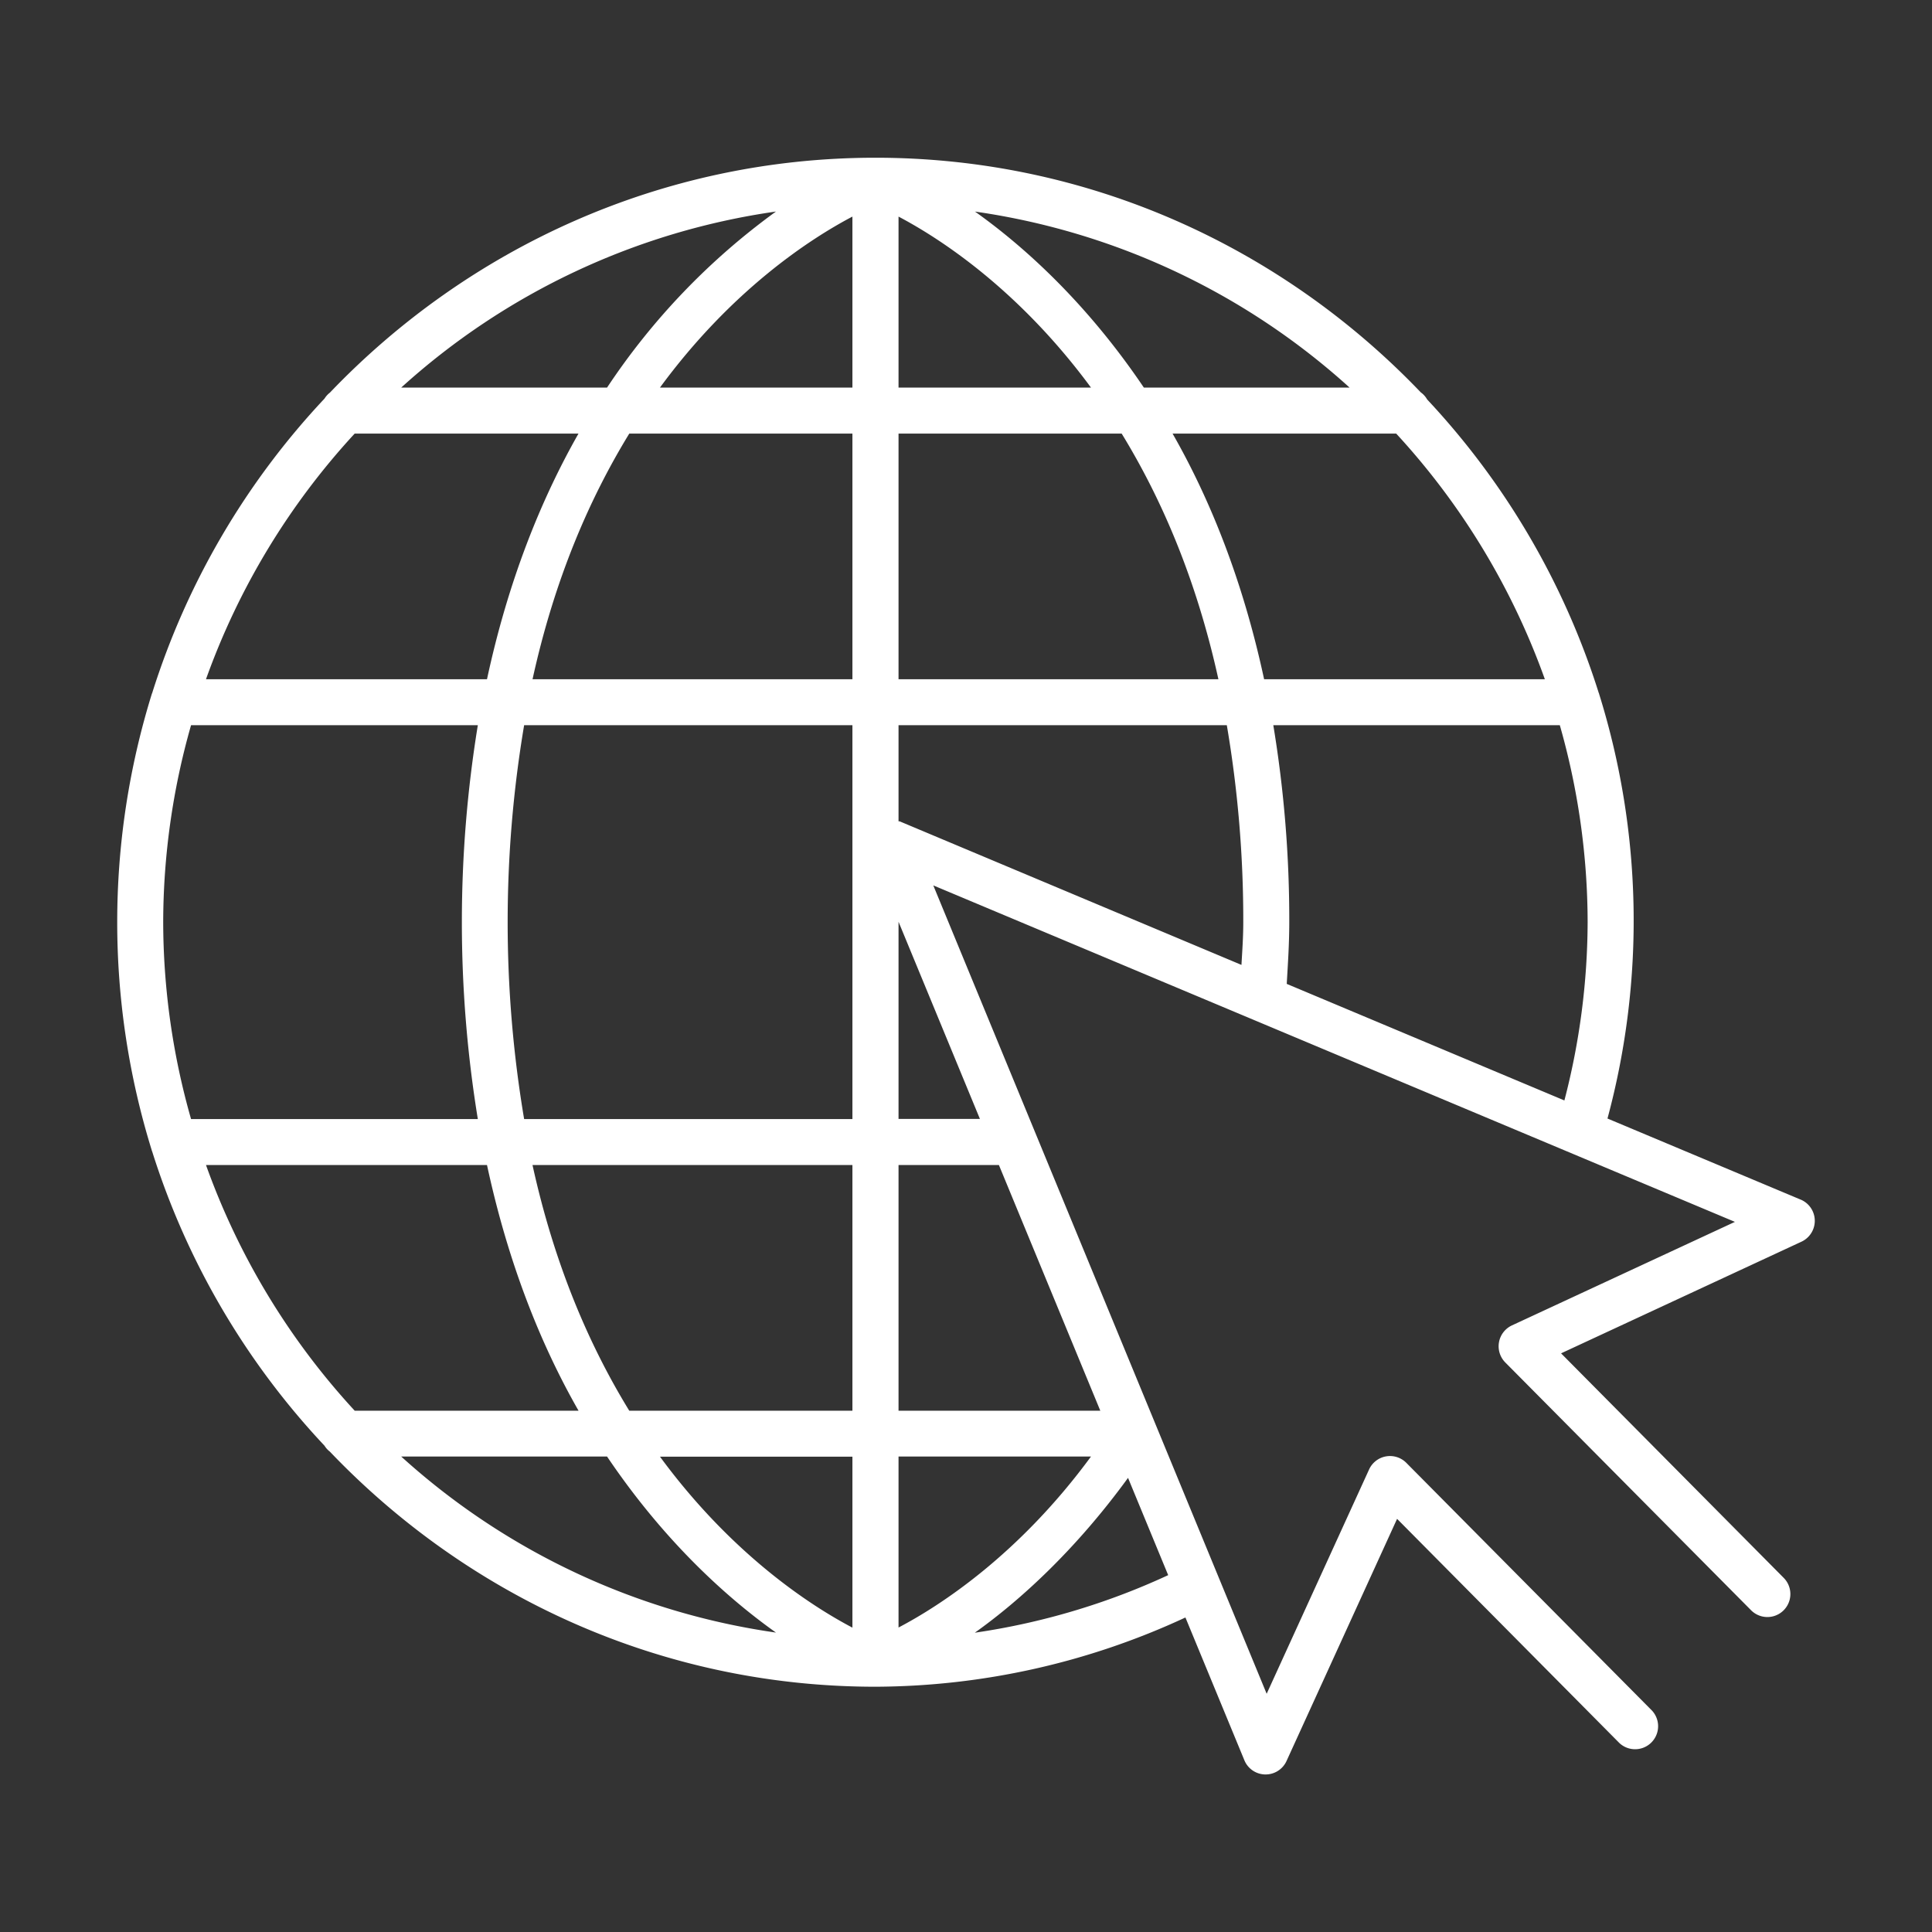
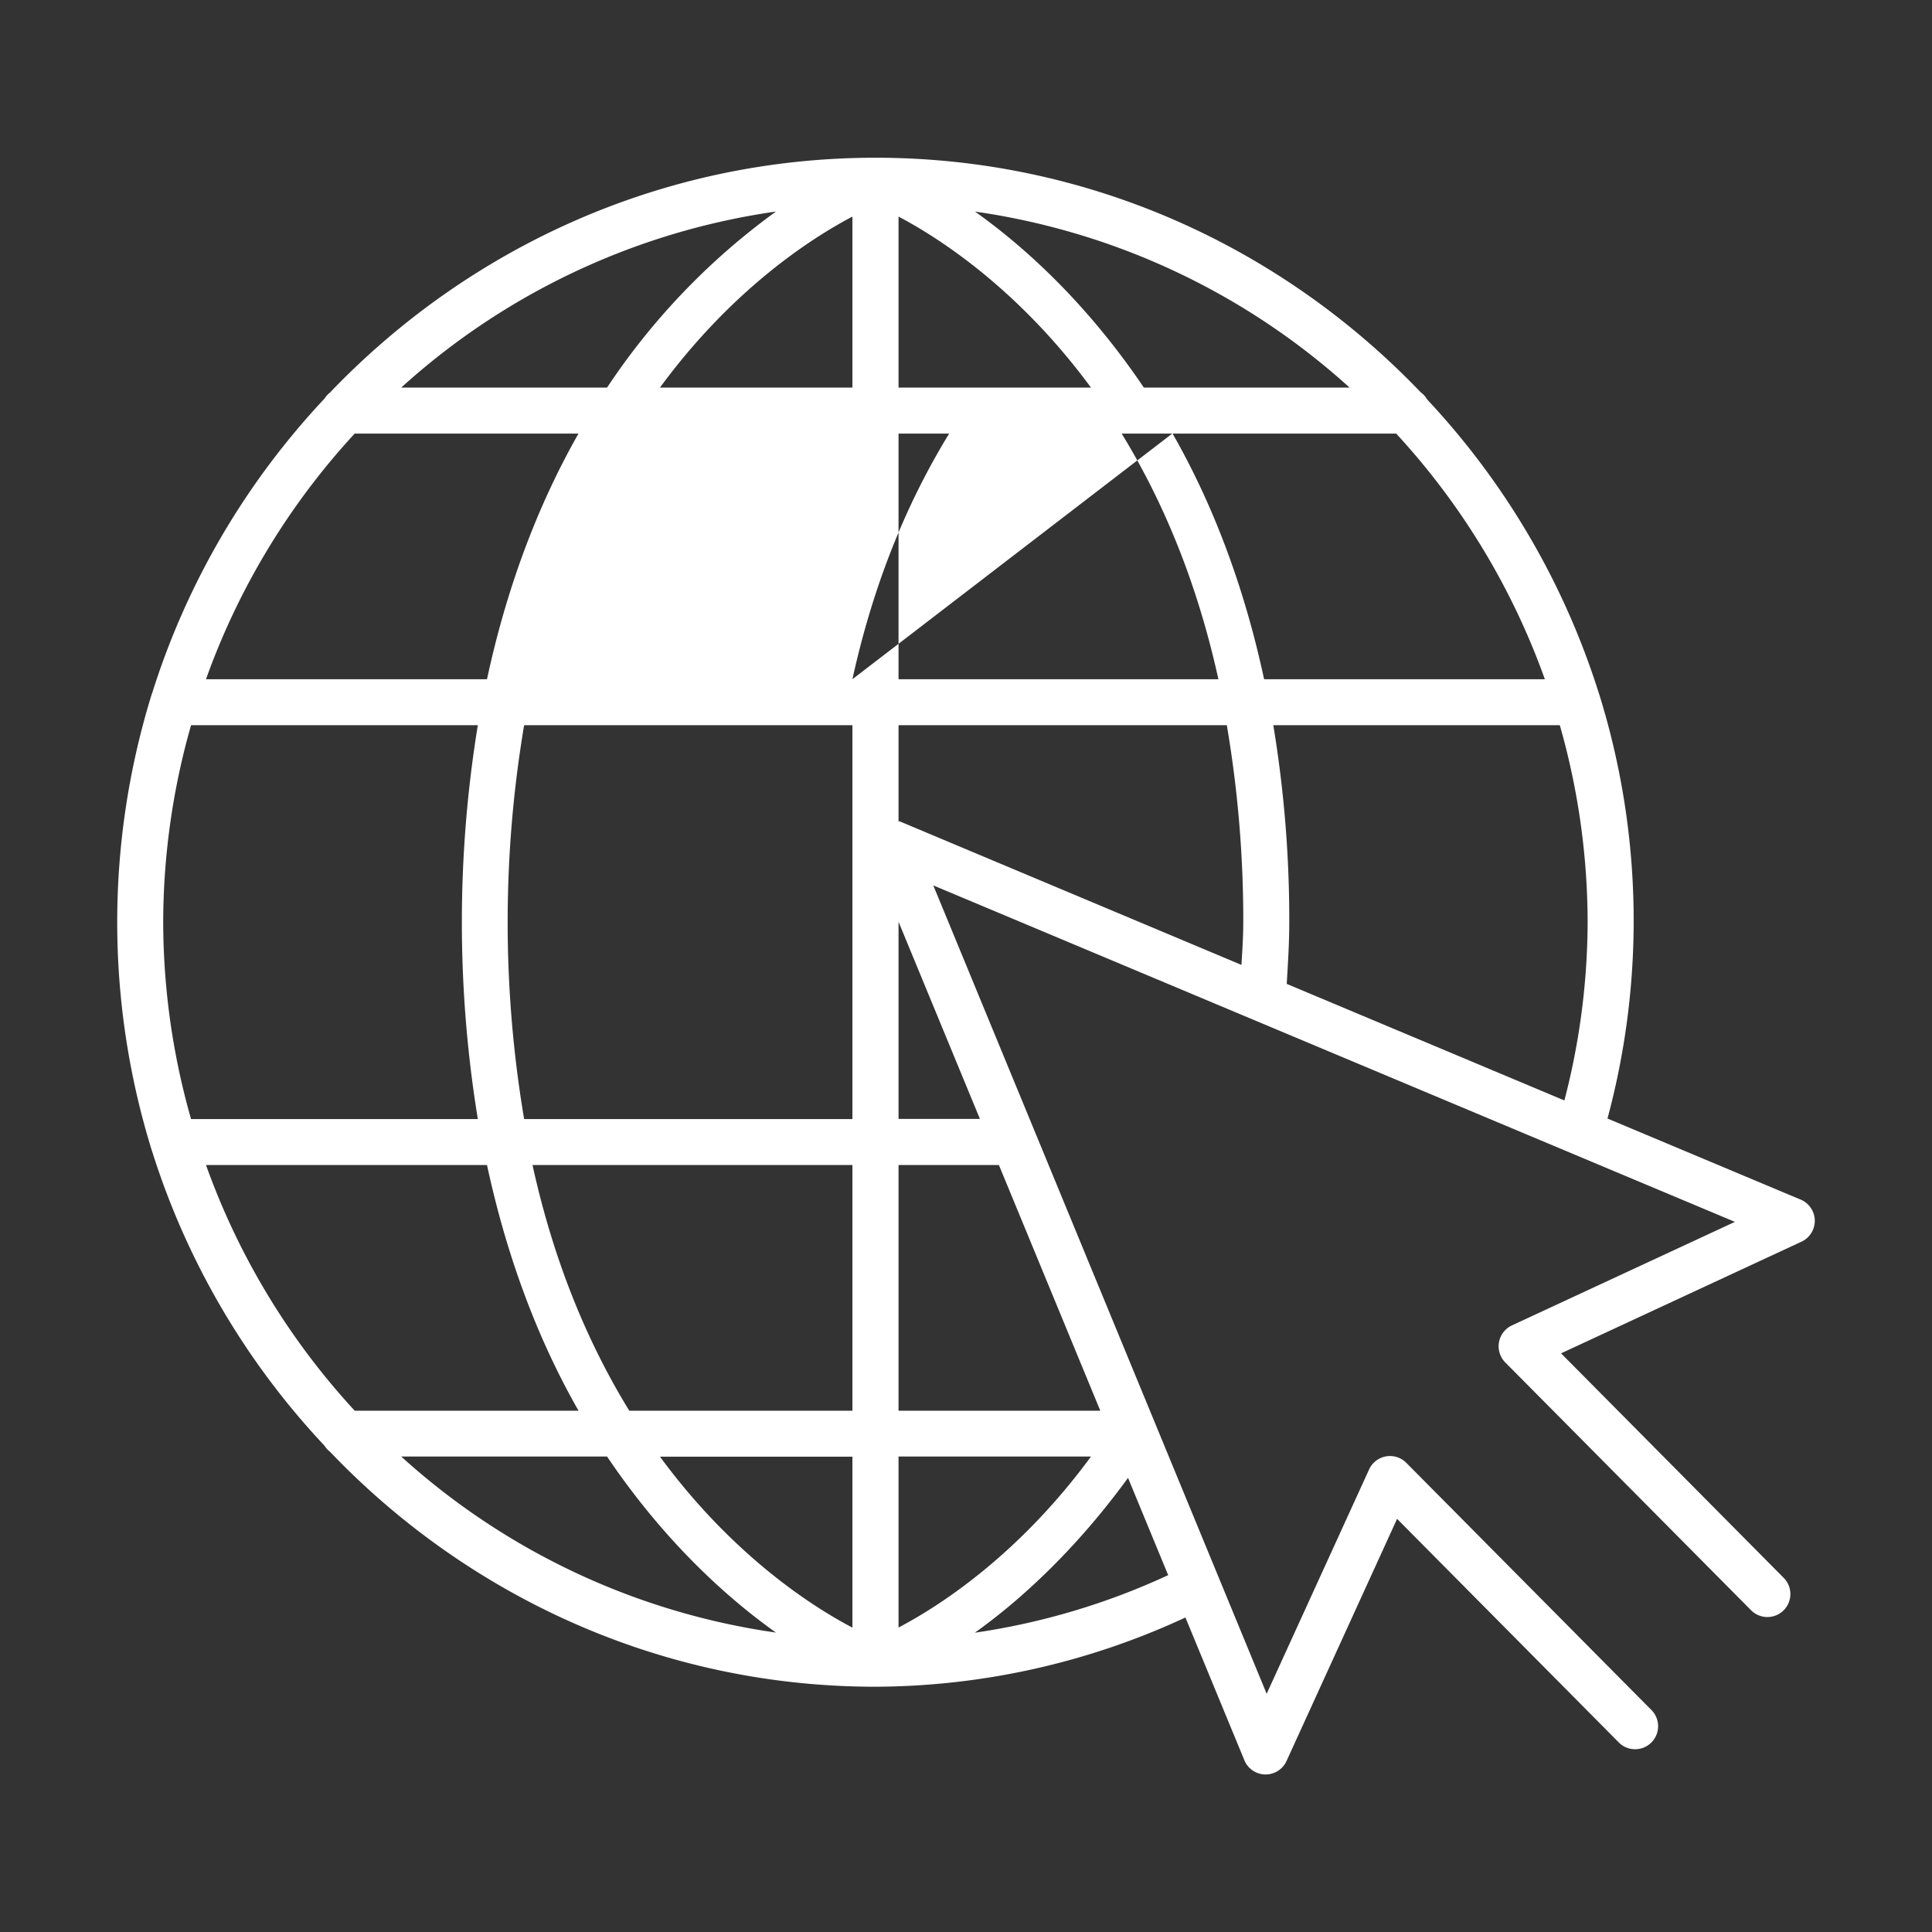
<svg xmlns="http://www.w3.org/2000/svg" data-name="Layer 1" viewBox="0 0 512 512">
  <rect x="0" y="0" width="512" height="512" fill="#333333" stroke="none" />
-   <path d="M477.2 317.91 426 296.42a201.6 201.6 0 0 0-2.21-112.49c0-.1-.07-.21-.11-.31a202.88 202.88 0 0 0-45.47-77.76 5.92 5.92 0 0 0-1.7-1.89C339.93 65.72 288.72 41.8 232 41.8s-108 24-144.58 62.26a5.91 5.91 0 0 0-1.42 1.57 202.8 202.8 0 0 0-45.66 78 2.85 2.85 0 0 0-.12.31 204.18 204.18 0 0 0 0 120.91c0 .09.06.19.1.28a202.73 202.73 0 0 0 45.68 78 5.77 5.77 0 0 0 1.4 1.55C124 423 175.22 447 232 447a196.51 196.51 0 0 0 82.15-18.35l15.62 37.83a6.08 6.08 0 0 0 5.52 3.77h.11a6.09 6.09 0 0 0 5.54-3.56l29.3-64.18 58.92 59.42a6.1 6.1 0 0 0 8.65-8.59l-65.12-65.67a6.09 6.09 0 0 0-9.87 1.76l-27.14 59.44-88.35-214.23 212.44 89.17-59.08 27.43a6.1 6.1 0 0 0-1.77 9.83l65.13 65.66a6.09 6.09 0 0 0 8.65-8.58l-59-59.5 63.71-29.59a6.1 6.1 0 0 0-.2-11.15Zm-56.46-73.53a189.29 189.29 0 0 1-6.16 47.25L341 260.74c.31-5.35.67-10.65.67-16.36a315.84 315.84 0 0 0-4.23-52.19h75.93a191.24 191.24 0 0 1 7.37 52.19ZM409.4 180H335c-5.59-26-14.21-47.52-24.26-65.1H370a190.57 190.57 0 0 1 39.4 65.1Zm-51.75-77.29h-54.52c-15-22.23-31.52-37.25-44.75-46.64a187.18 187.18 0 0 1 99.27 46.64ZM238.12 57.4c11.25 5.92 32 19.52 51 45.31h-51Zm0 57.5h59.13C307.72 132 317 153.27 322.89 180h-84.77Zm0 193.84h26.6l26.87 65.11h-53.47ZM205.64 56.06a181.45 181.45 0 0 0-44.76 46.65h-54.55a187.24 187.24 0 0 1 99.31-46.65ZM94 114.9h59.31c-10 17.58-18.66 39.1-24.25 65.1H54.59A190.57 190.57 0 0 1 94 114.9ZM43.25 244.38a191.24 191.24 0 0 1 7.38-52.19h76a324 324 0 0 0 0 104.37h-76a191.22 191.22 0 0 1-7.38-52.18Zm11.34 64.36h74.47c5.6 26 14.21 47.53 24.26 65.11H94a190.61 190.61 0 0 1-39.41-65.11ZM106.33 386h54.55c15 22.25 31.54 37.26 44.76 46.65A187.09 187.09 0 0 1 106.33 386Zm119.57 45.34c-11.25-5.91-32.05-19.51-51-45.31h51Zm0-57.49h-59.14c-10.47-17.07-19.77-38.38-25.64-65.11h84.78Zm0-129.47v52.18h-87a314.13 314.13 0 0 1 0-104.37h87Zm0-64.38h-84.77c5.87-26.73 15.17-48 25.64-65.1h59.13Zm0-77.29h-51c18.93-25.79 39.72-39.39 51-45.31ZM238.12 386h51c-18.93 25.8-39.72 39.4-51 45.31Zm20.26 46.65c12-8.54 26.74-22 40.56-41l10.64 25.78a185.2 185.2 0 0 1-51.2 15.25Zm1.31-136.12h-21.57v-52.25Zm-21.28-78.87h-.29v-25.47h87a307.24 307.24 0 0 1 4.36 52.19c0 4-.27 7.61-.48 11.33Z" fill="#ffffff" class="fill-000000" />
+   <path d="M477.2 317.91 426 296.42a201.6 201.6 0 0 0-2.21-112.49c0-.1-.07-.21-.11-.31a202.88 202.88 0 0 0-45.47-77.76 5.92 5.92 0 0 0-1.7-1.89C339.93 65.72 288.72 41.8 232 41.8s-108 24-144.58 62.26a5.91 5.91 0 0 0-1.42 1.57 202.8 202.8 0 0 0-45.66 78 2.85 2.85 0 0 0-.12.31 204.18 204.18 0 0 0 0 120.91c0 .09.06.19.1.28a202.73 202.73 0 0 0 45.68 78 5.77 5.77 0 0 0 1.4 1.55C124 423 175.22 447 232 447a196.51 196.51 0 0 0 82.15-18.35l15.62 37.83a6.08 6.08 0 0 0 5.52 3.77h.11a6.09 6.09 0 0 0 5.54-3.56l29.3-64.18 58.92 59.42a6.1 6.1 0 0 0 8.65-8.59l-65.12-65.67a6.09 6.09 0 0 0-9.87 1.76l-27.14 59.44-88.35-214.23 212.44 89.17-59.08 27.43a6.1 6.1 0 0 0-1.77 9.83l65.13 65.66a6.09 6.09 0 0 0 8.65-8.58l-59-59.5 63.71-29.59a6.1 6.1 0 0 0-.2-11.15Zm-56.46-73.53a189.29 189.29 0 0 1-6.16 47.25L341 260.74c.31-5.35.67-10.65.67-16.36a315.84 315.84 0 0 0-4.23-52.19h75.93a191.24 191.24 0 0 1 7.37 52.19ZM409.4 180H335c-5.59-26-14.21-47.52-24.26-65.1H370a190.57 190.57 0 0 1 39.4 65.1Zm-51.75-77.29h-54.52c-15-22.23-31.52-37.25-44.75-46.64a187.18 187.18 0 0 1 99.27 46.64ZM238.12 57.4c11.25 5.92 32 19.52 51 45.31h-51Zm0 57.5h59.13C307.72 132 317 153.27 322.89 180h-84.77Zm0 193.84h26.6l26.87 65.11h-53.47ZM205.64 56.06a181.45 181.45 0 0 0-44.76 46.65h-54.55a187.24 187.24 0 0 1 99.31-46.65ZM94 114.9h59.31c-10 17.58-18.66 39.1-24.25 65.1H54.59A190.57 190.57 0 0 1 94 114.9ZM43.25 244.38a191.24 191.24 0 0 1 7.38-52.19h76a324 324 0 0 0 0 104.37h-76a191.22 191.22 0 0 1-7.38-52.18Zm11.34 64.36h74.47c5.6 26 14.21 47.53 24.26 65.11H94a190.61 190.61 0 0 1-39.41-65.11ZM106.33 386h54.55c15 22.25 31.54 37.26 44.76 46.65A187.09 187.09 0 0 1 106.33 386Zm119.57 45.34c-11.25-5.91-32.05-19.51-51-45.31h51Zm0-57.49h-59.14c-10.47-17.07-19.77-38.38-25.64-65.11h84.78Zm0-129.47v52.18h-87a314.13 314.13 0 0 1 0-104.37h87Zm0-64.38c5.87-26.73 15.17-48 25.64-65.1h59.13Zm0-77.29h-51c18.93-25.79 39.72-39.39 51-45.31ZM238.12 386h51c-18.93 25.8-39.72 39.4-51 45.31Zm20.26 46.65c12-8.54 26.74-22 40.56-41l10.64 25.78a185.2 185.2 0 0 1-51.2 15.25Zm1.31-136.12h-21.57v-52.25Zm-21.28-78.87h-.29v-25.47h87a307.24 307.24 0 0 1 4.36 52.19c0 4-.27 7.61-.48 11.33Z" fill="#ffffff" class="fill-000000" />
</svg>